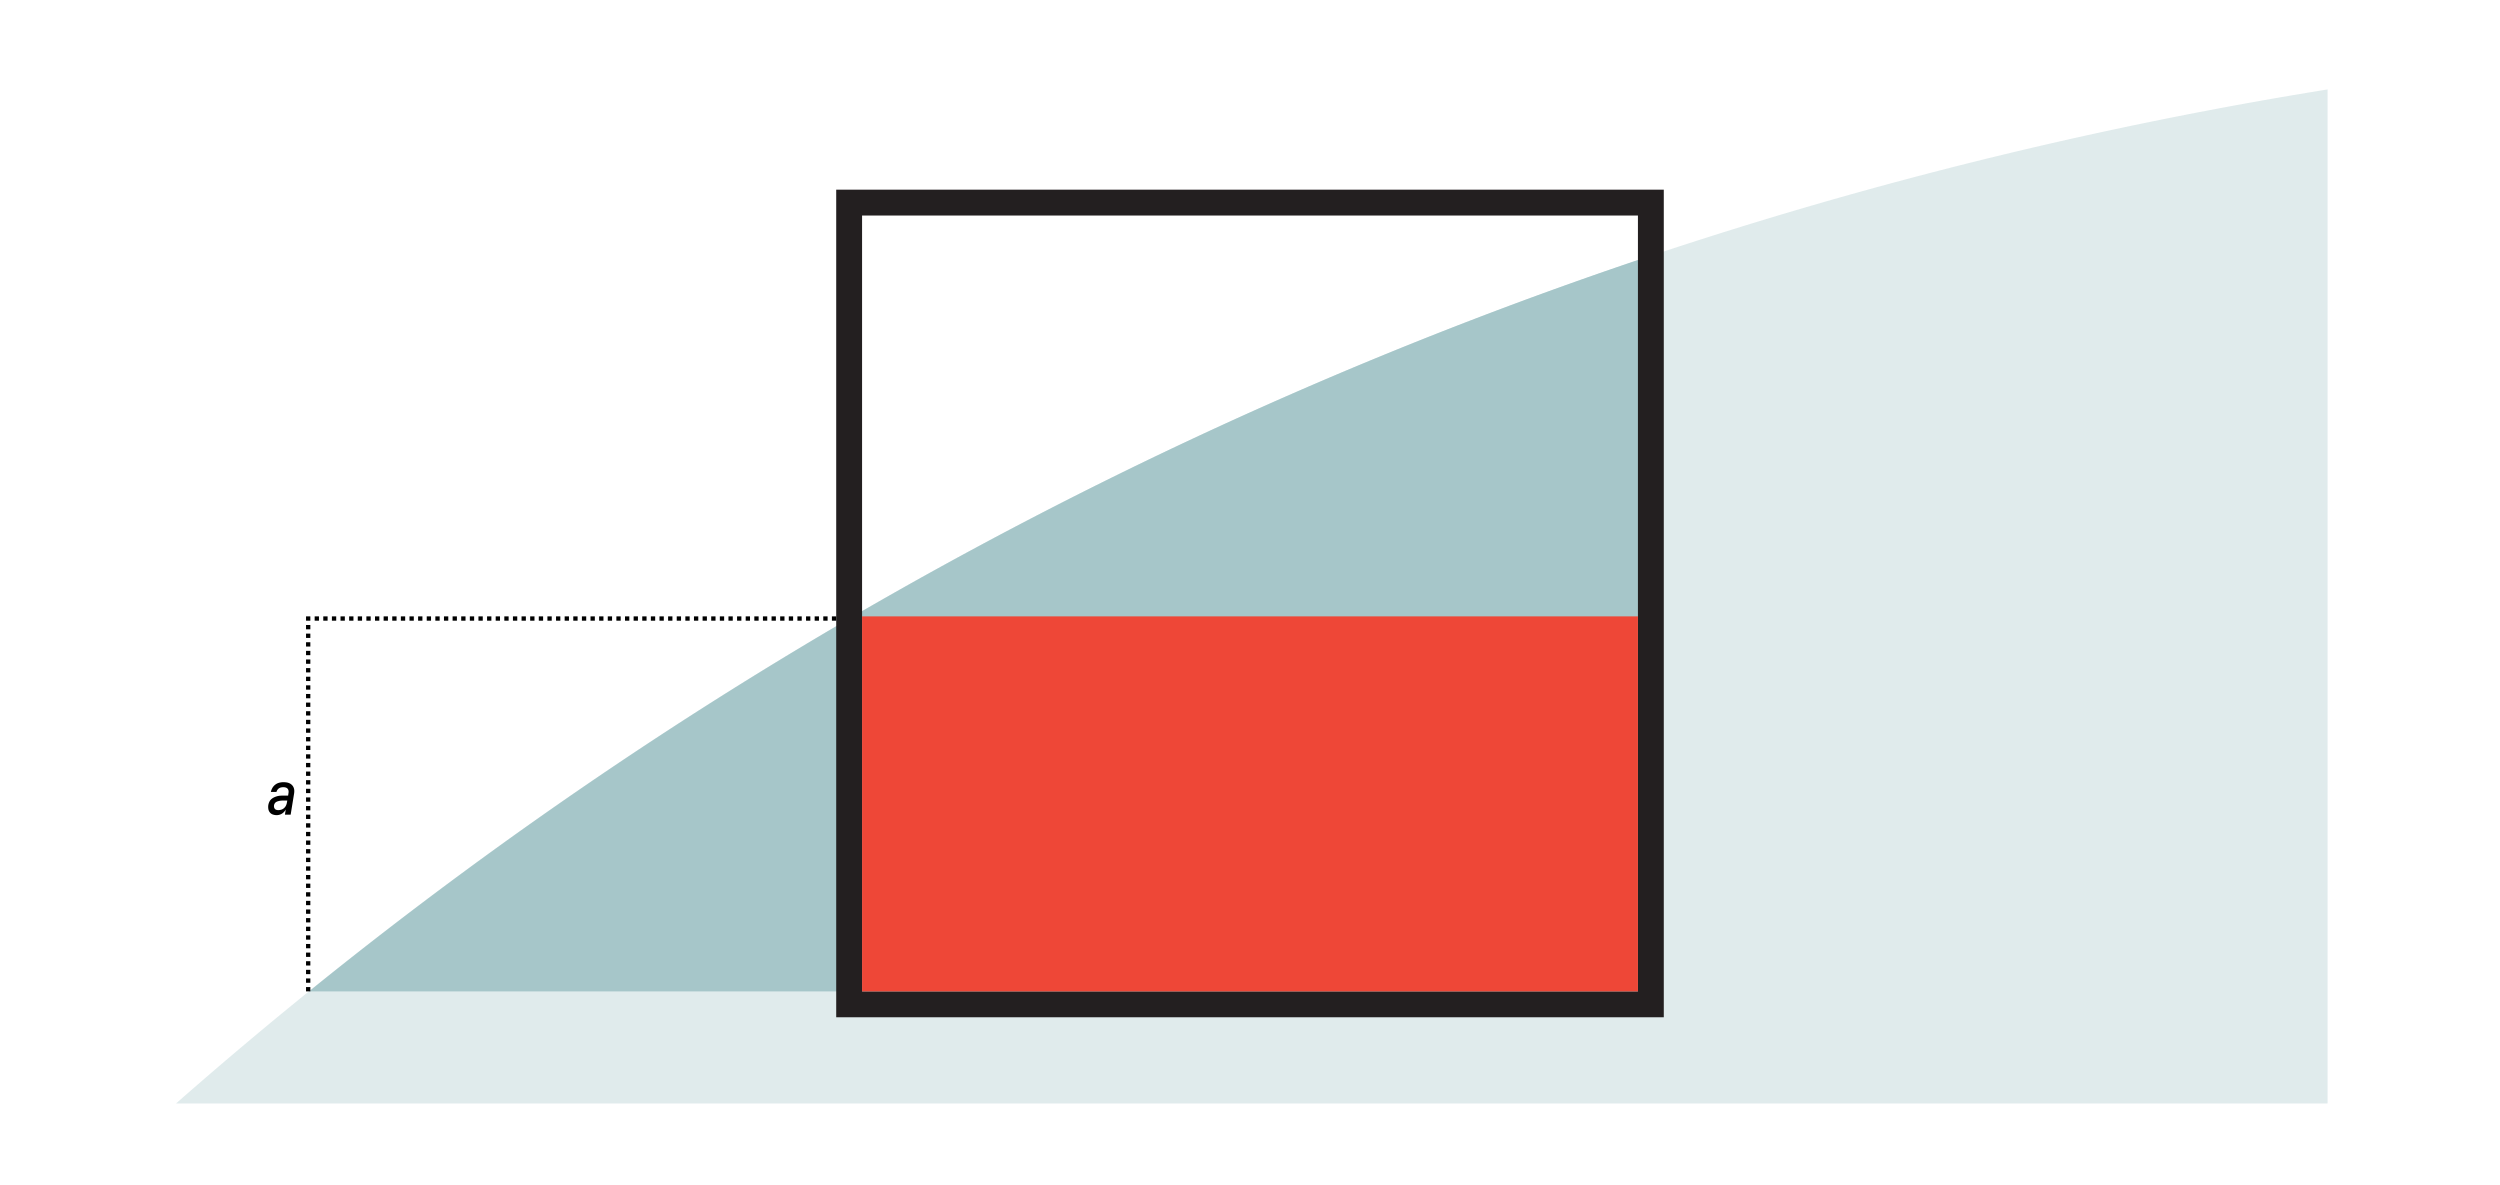
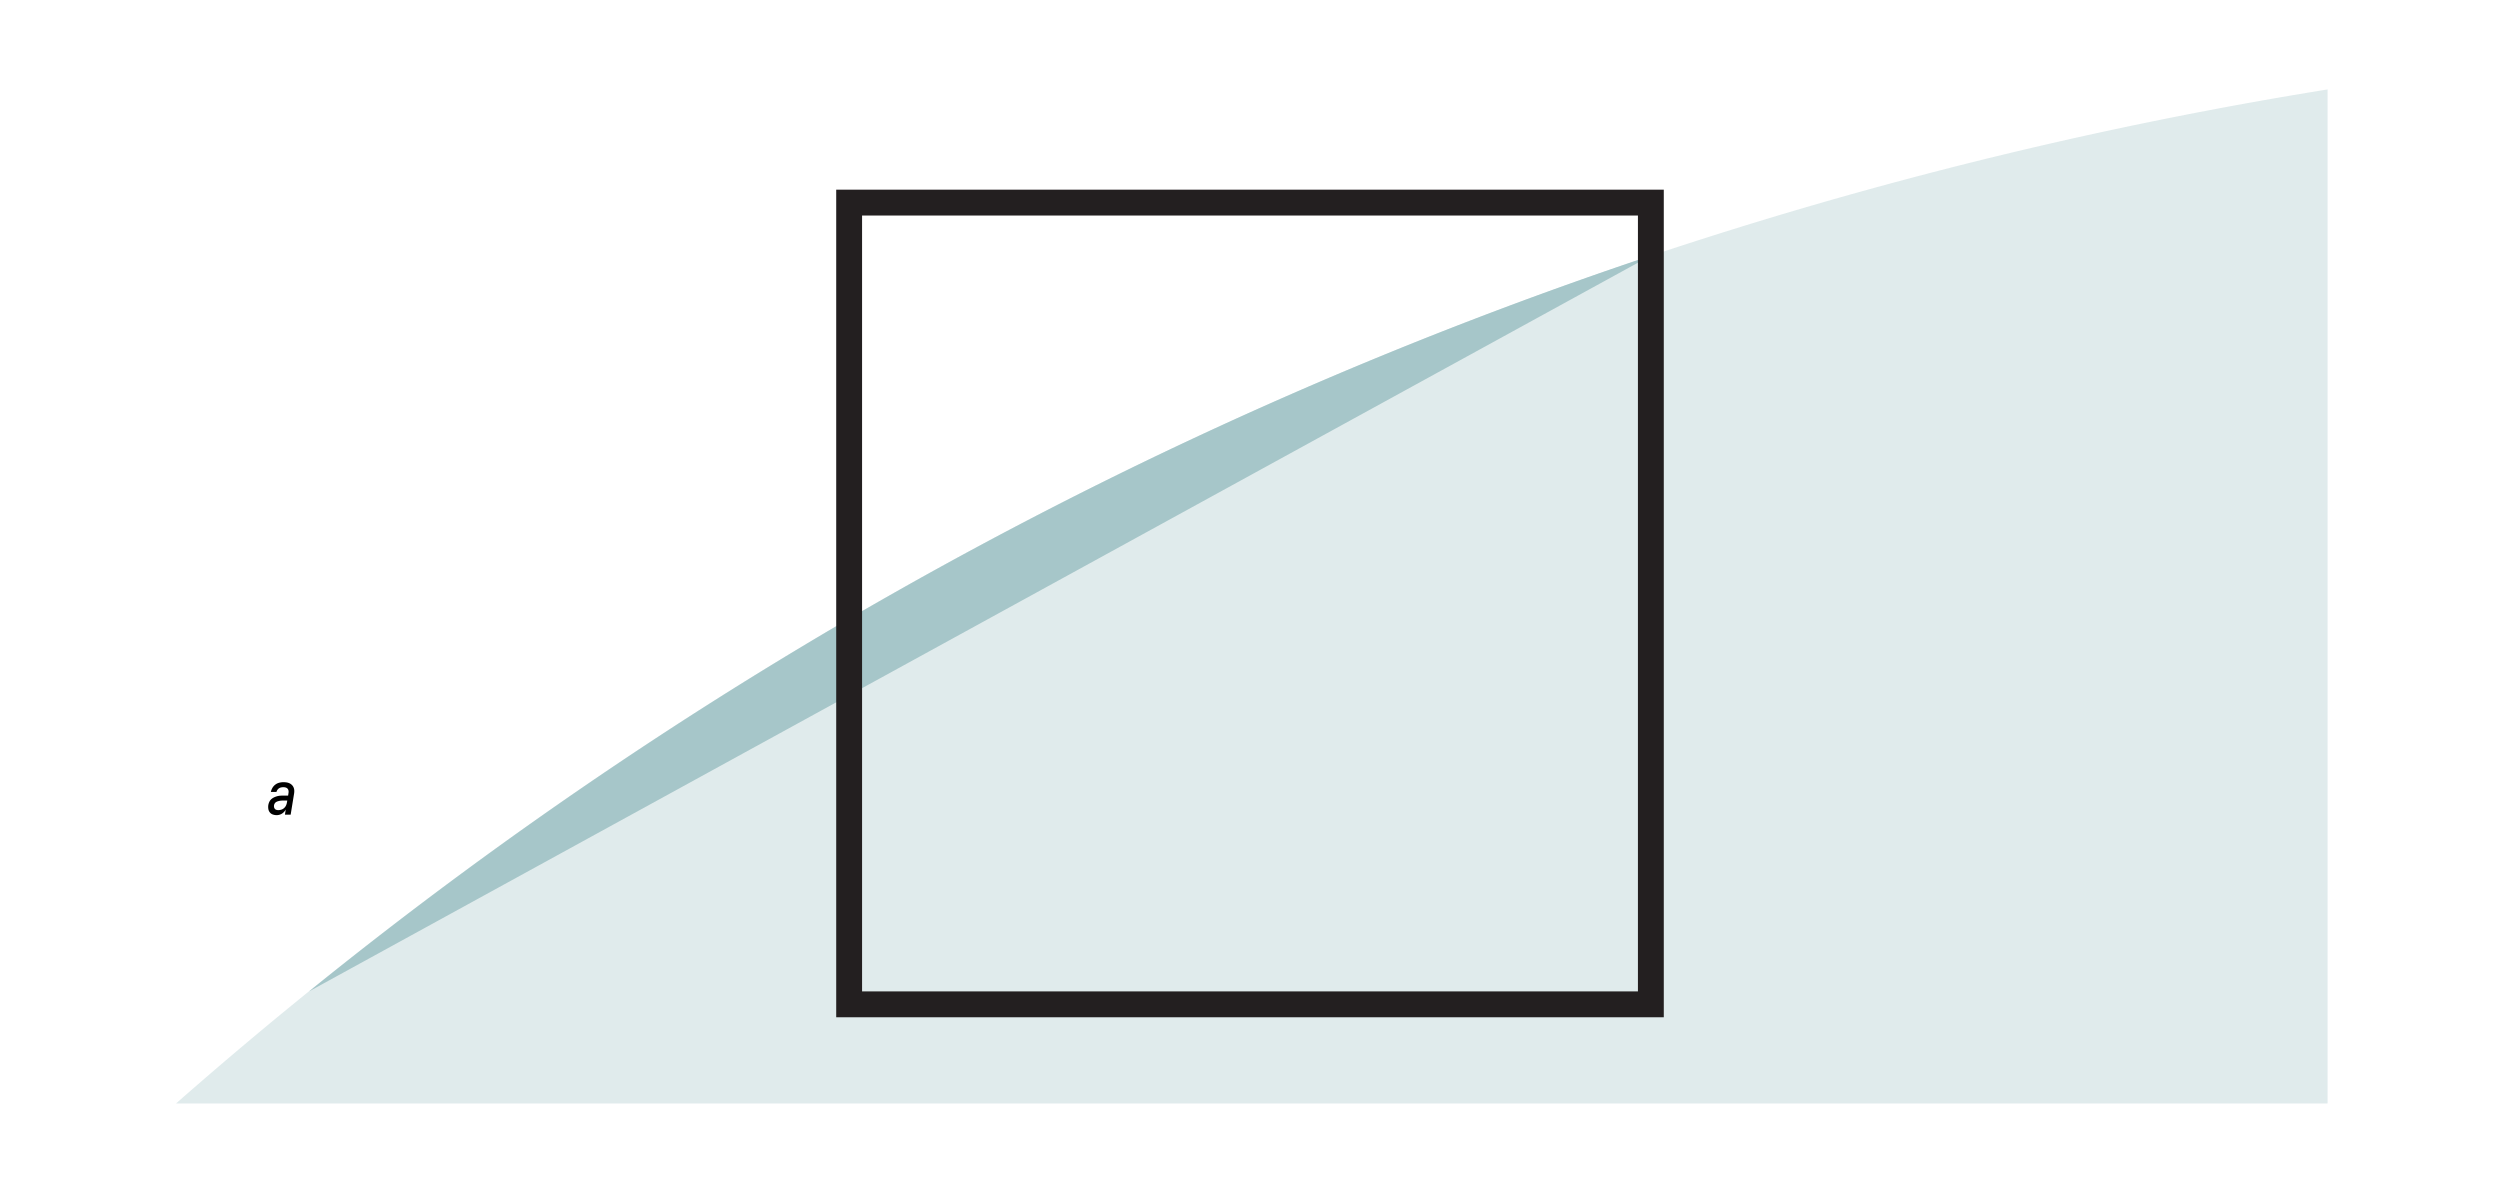
<svg xmlns="http://www.w3.org/2000/svg" width="580" height="275" viewBox="0 0 580 275">
  <path d="M540,20.75A996.281,996.281,0,0,0,40.844,256H540Z" fill="#a6c6c9" opacity="0.35" />
-   <path d="M383,59.308A997.978,997.978,0,0,0,71.711,230L383,230" fill="#a6c6c9" />
+   <path d="M383,59.308A997.978,997.978,0,0,0,71.711,230" fill="#a6c6c9" />
  <path d="M380,50V230H200V50H380m6-6H194V236H386V44Z" fill="#231f20" />
-   <polyline points="71.5 230 71.5 143.5 194 143.5" fill="none" stroke="#000" stroke-miterlimit="10" stroke-dasharray="1 1" />
  <path d="M64.184,189.112a2.646,2.646,0,0,1-.903-.154,1.496,1.496,0,0,1-.693-.497,1.701,1.701,0,0,1-.336-.798,3.006,3.006,0,0,1,0-.917,3.112,3.112,0,0,1,.231-.714,1.86,1.86,0,0,1,.448-.609,2.66,2.66,0,0,1,.637-.427,4.194,4.194,0,0,1,.707-.266,3.887,3.887,0,0,1,.721-.126q.364-.028.714-.028h1.134l.084-.588a1.473,1.473,0,0,0,.007-.553.924.924,0,0,0-.217-.462.902.902,0,0,0-.427-.266,1.888,1.888,0,0,0-.539-.077,2.738,2.738,0,0,0-.511.049,1.394,1.394,0,0,0-.882.574,1.352,1.352,0,0,0-.217.483H62.84a3.078,3.078,0,0,1,.357-.938,2.57,2.57,0,0,1,.672-.763,2.501,2.501,0,0,1,.903-.441,3.903,3.903,0,0,1,.98-.126,4.91,4.91,0,0,1,.742.056,2.454,2.454,0,0,1,.686.21,1.986,1.986,0,0,1,.567.406,1.794,1.794,0,0,1,.378.581,2.08,2.08,0,0,1,.147.707,3.434,3.434,0,0,1-.056.756L67.432,189h-1.33l.196-1.204a2.568,2.568,0,0,1-.385.546,2.476,2.476,0,0,1-.511.427,2.158,2.158,0,0,1-.595.259A2.402,2.402,0,0,1,64.184,189.112Zm1.085-1.274a1.705,1.705,0,0,0,.637-.364,1.874,1.874,0,0,0,.441-.588,2.517,2.517,0,0,0,.217-.686l.084-.476H65.71c-.14,0-.28.005-.42.014a3.134,3.134,0,0,0-.413.056q-.203.042-.42.105a1.595,1.595,0,0,0-.406.182.969.969,0,0,0-.308.308,1.168,1.168,0,0,0-.161.399,1.289,1.289,0,0,0,0,.462.882.882,0,0,0,.175.392.715.715,0,0,0,.35.238,1.421,1.421,0,0,0,.441.07A2.397,2.397,0,0,0,65.269,187.838Z" />
-   <rect x="200" y="143" width="180" height="87" fill="#ee4737" />
</svg>